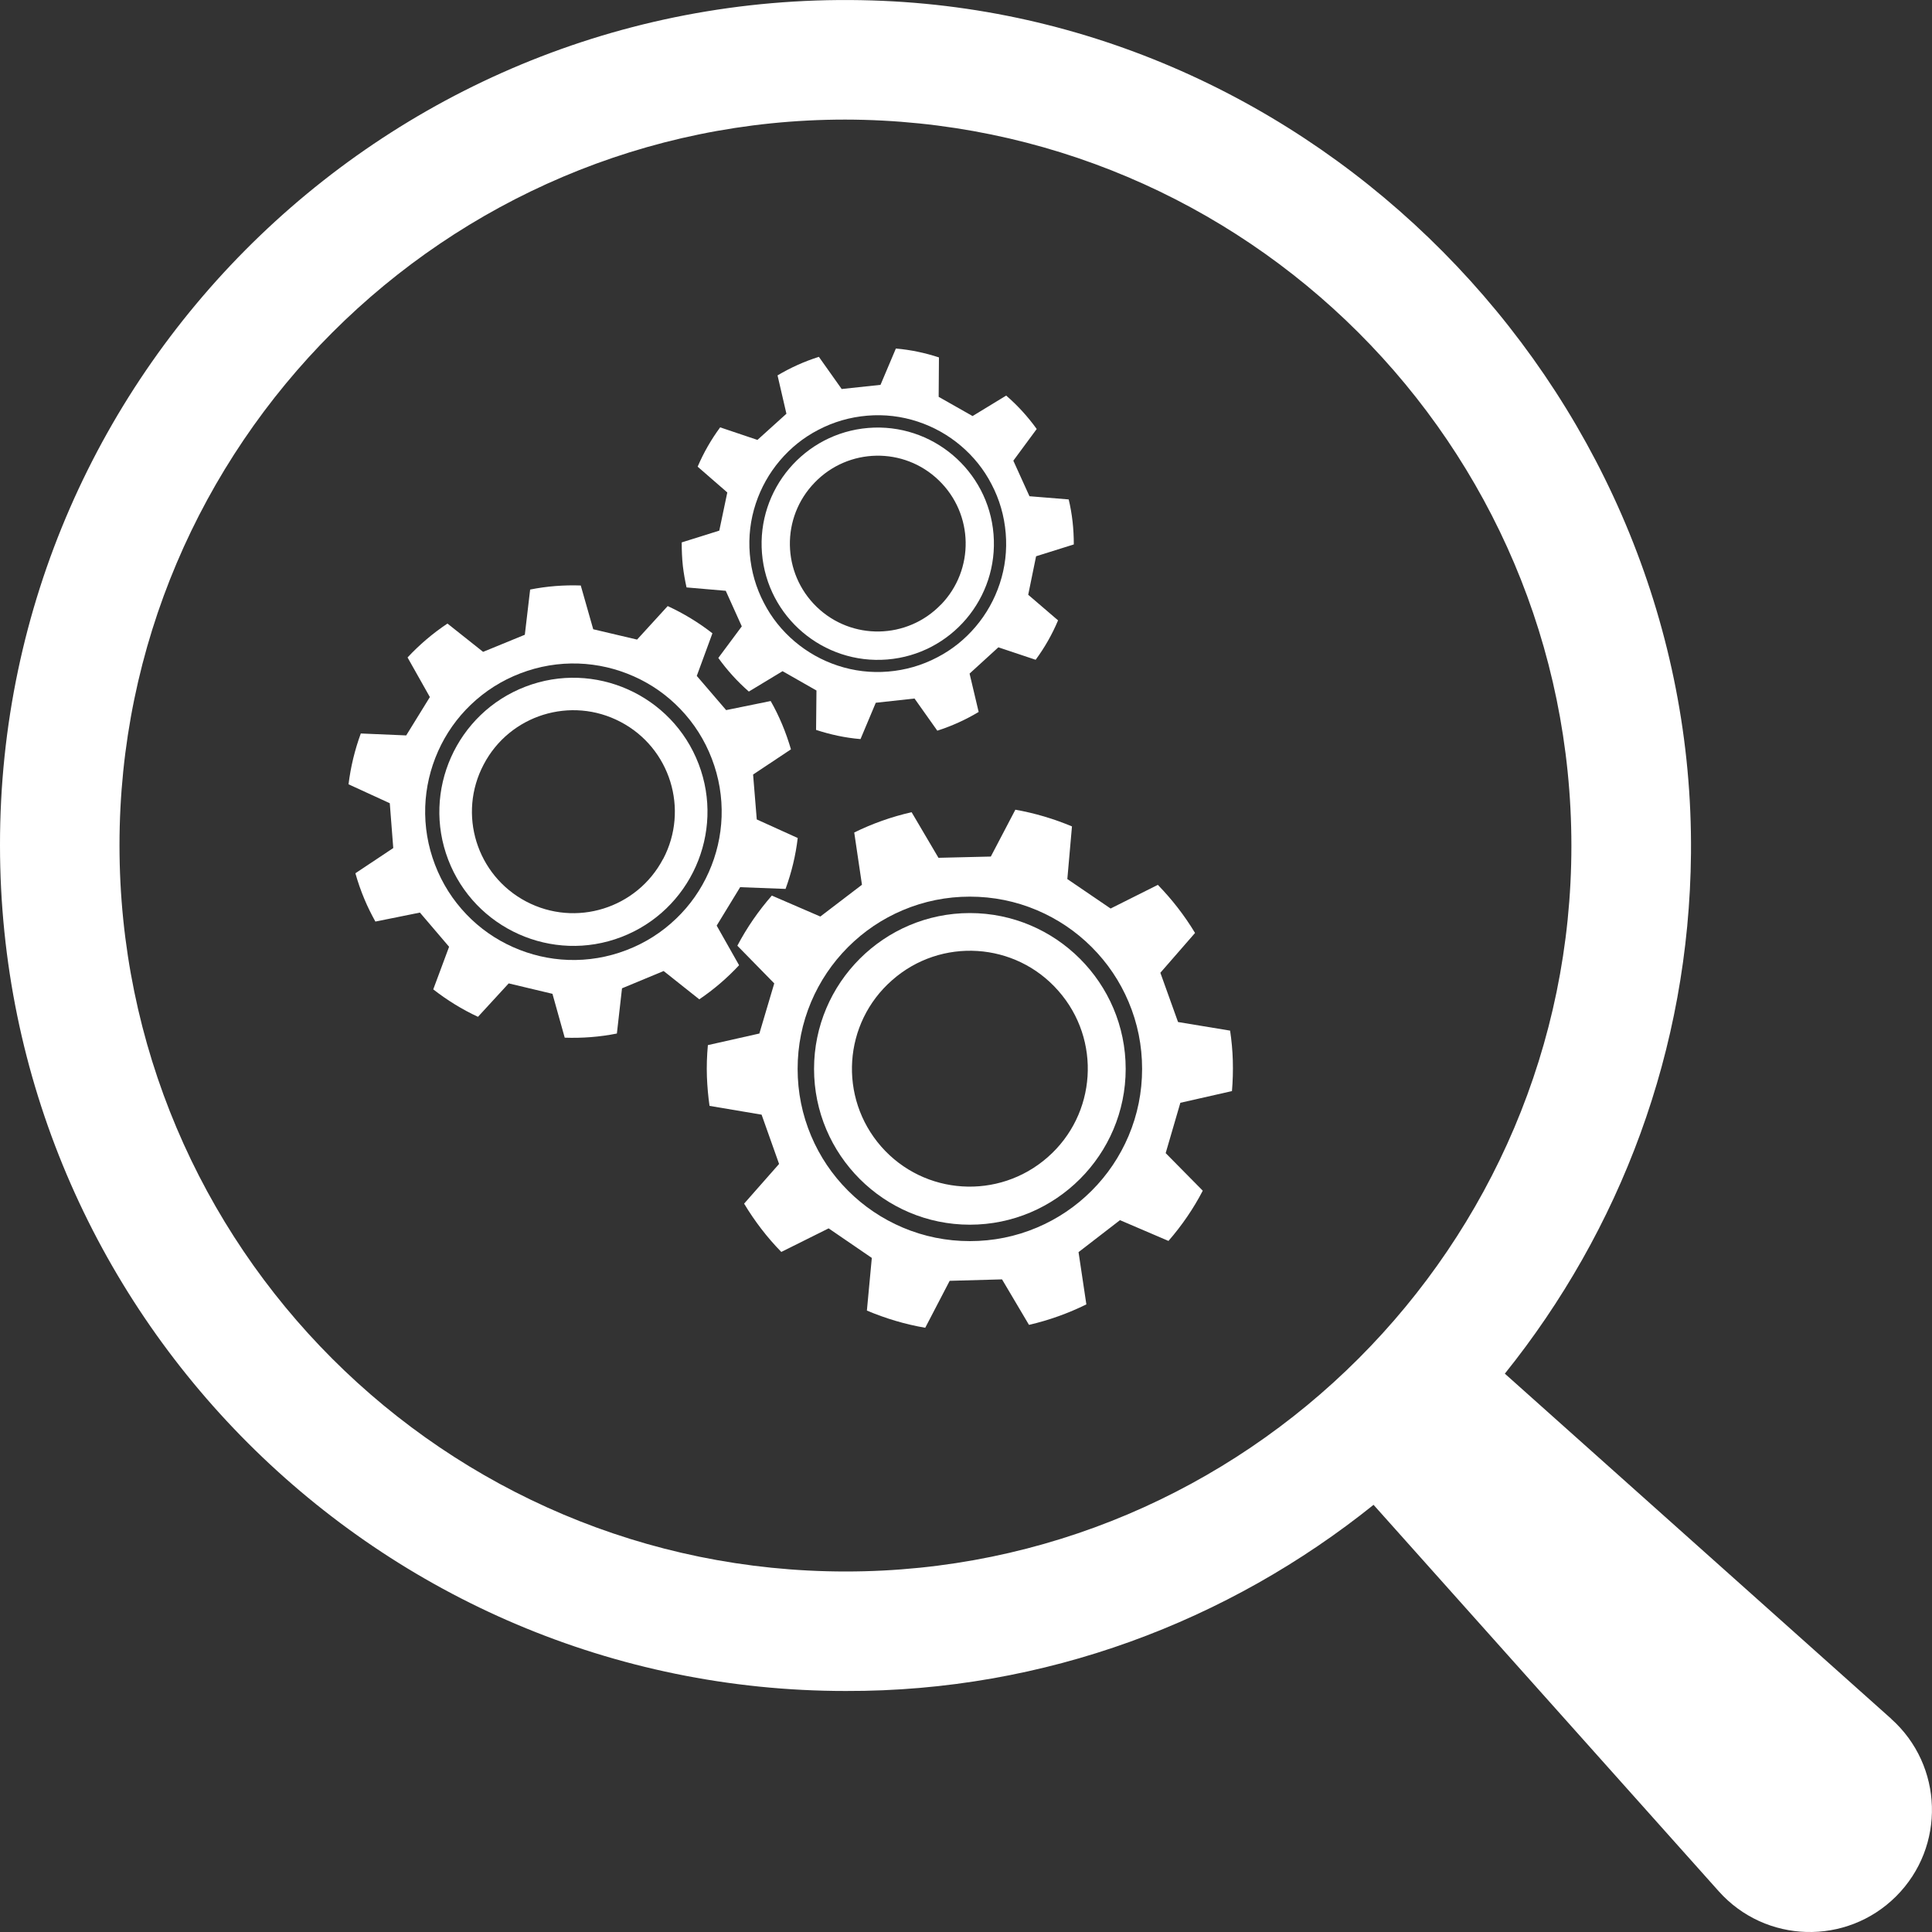
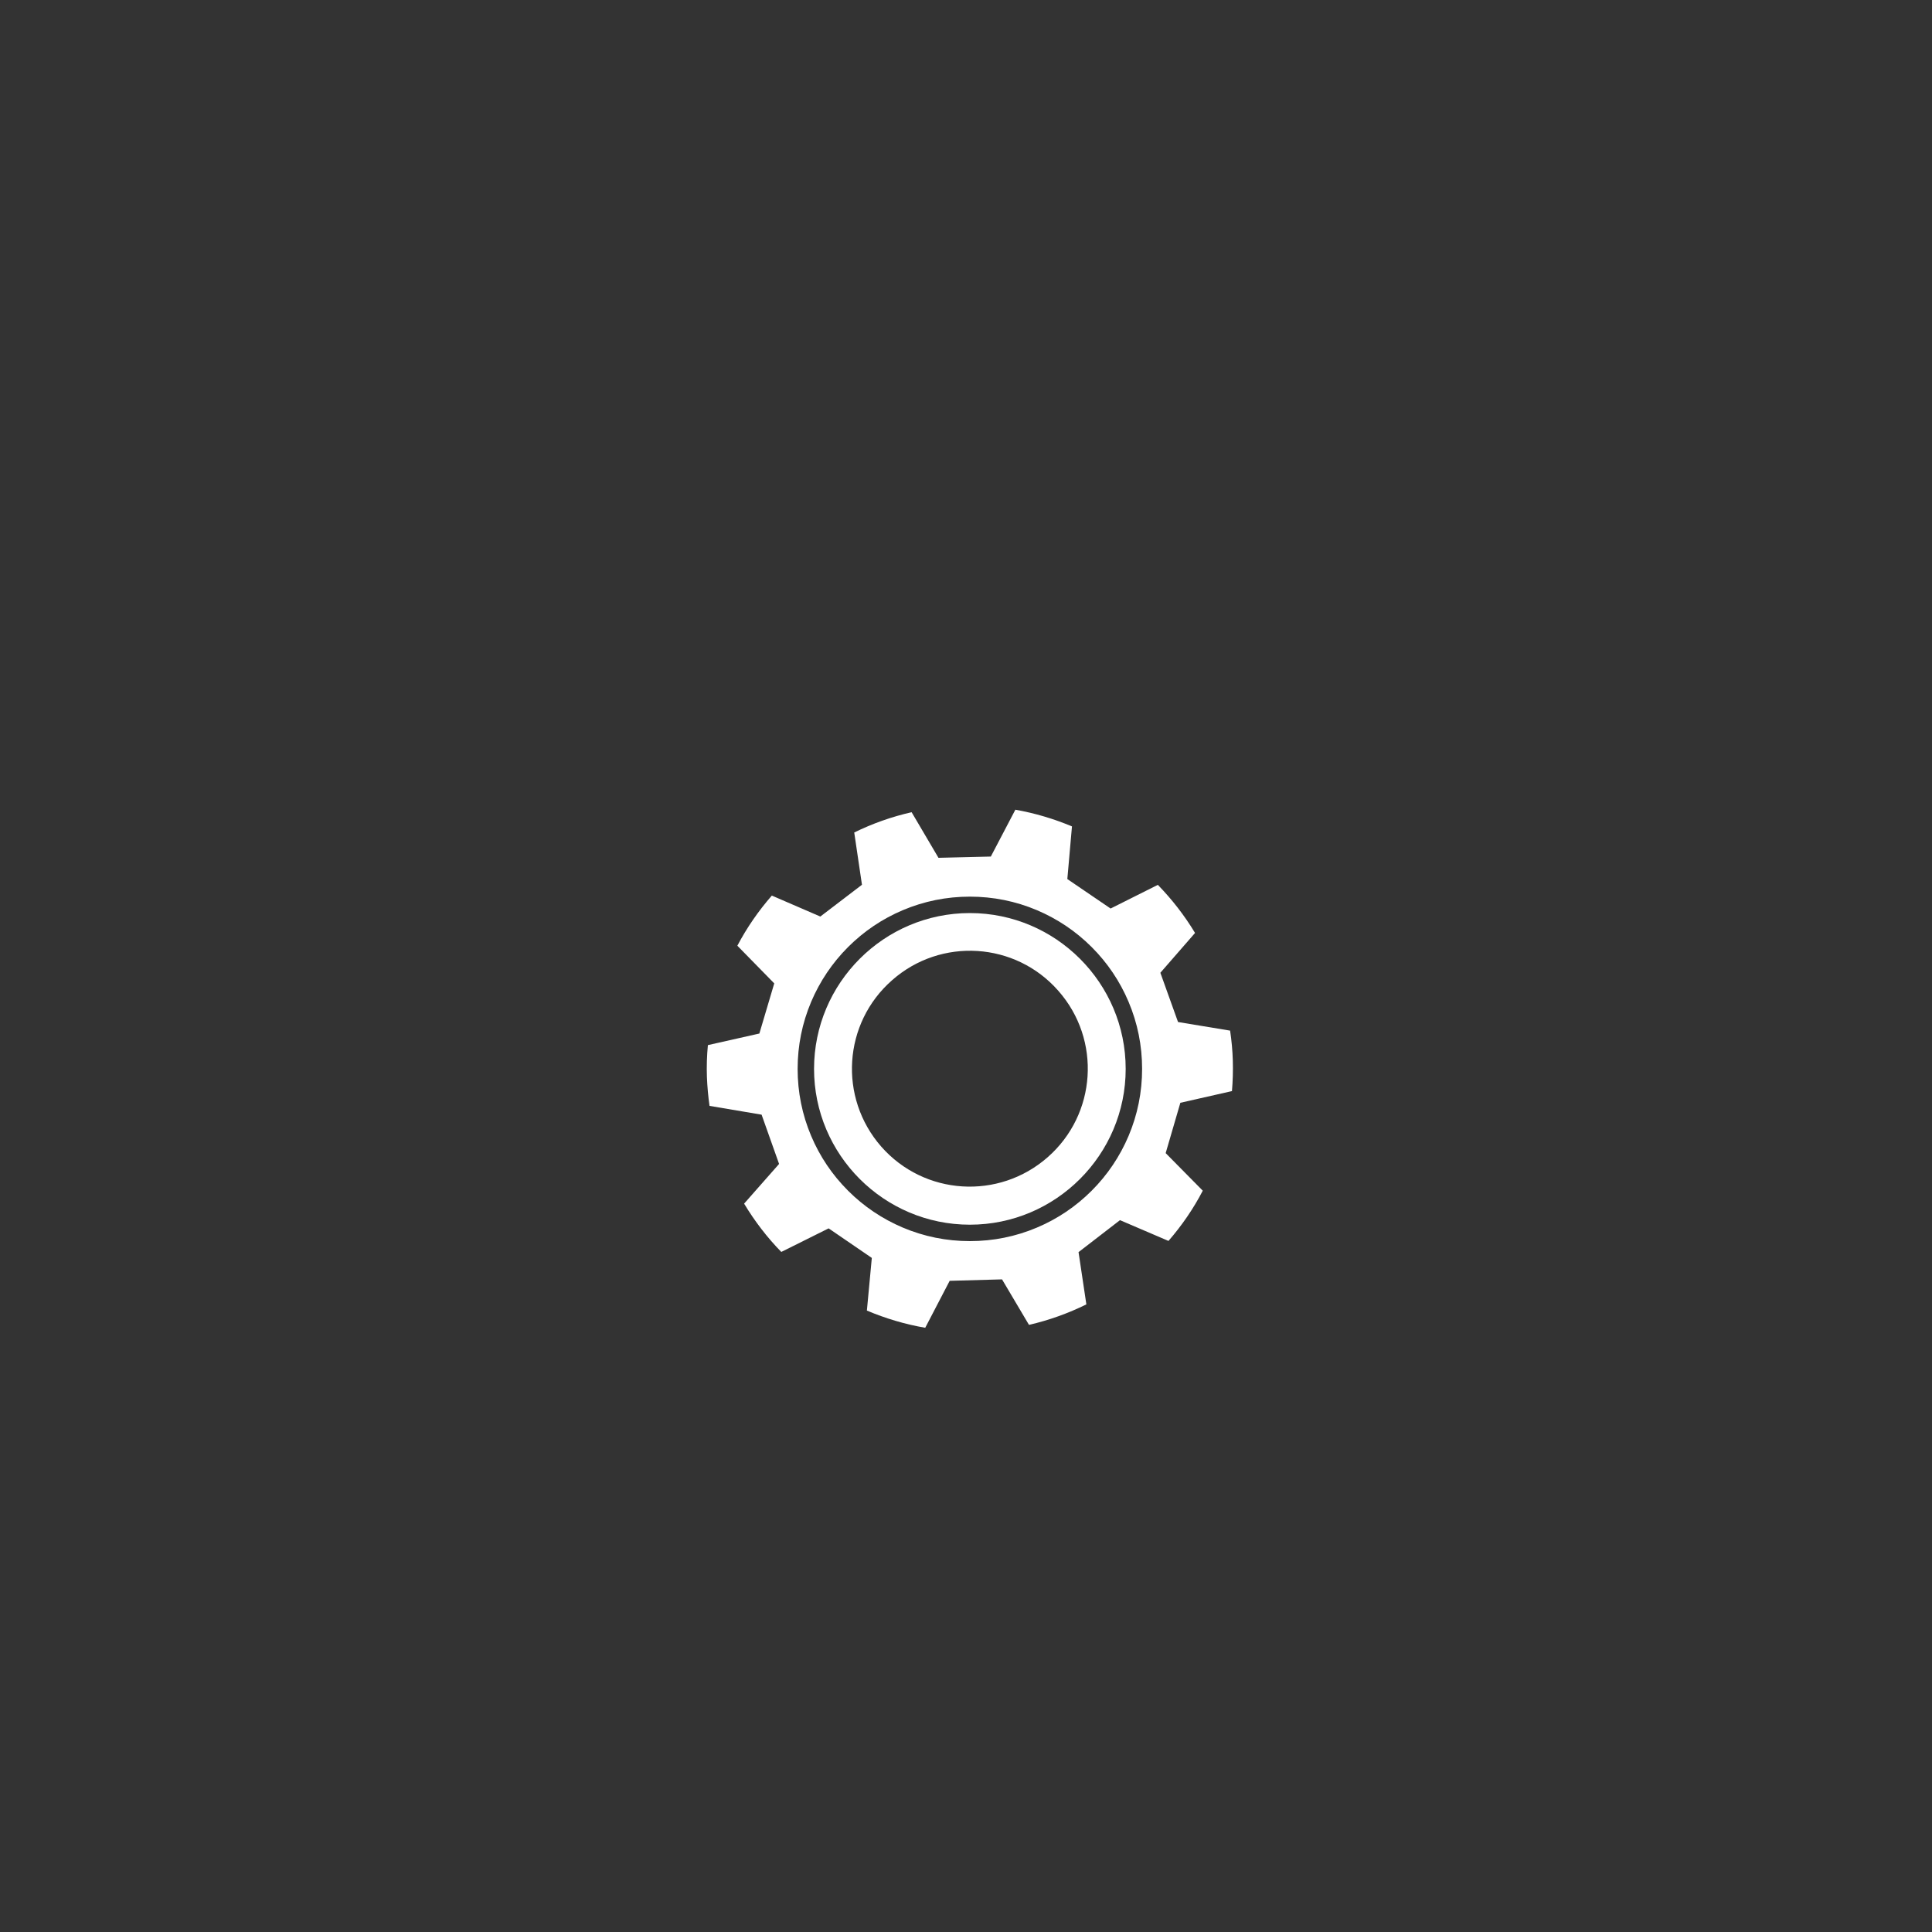
<svg xmlns="http://www.w3.org/2000/svg" id="Layer_2" data-name="Layer 2" viewBox="0 0 200 200">
  <rect x="0" y="0" width="200" height="200" fill="#333333" stroke="none" />
  <defs>
    <style>
      .cls-1 {
        fill-rule: evenodd;
      }

      .cls-1, .cls-2 {
        fill: #fff;
      }
    </style>
  </defs>
  <g id="Layer_1-2" data-name="Layer 1">
    <g>
-       <path class="cls-1" d="M195.78,177.93l-40-35.73c11.9-14.82,19.09-33.47,19.27-53.87C175.45,41.86,137.89,2.14,91.46.09,41.37-2.13-.05,37.95,0,87.5,0,135.79,39.26,175.05,87.55,175.05c20.64.06,39.64-7.23,54.64-19.27l35.73,40c4.84,5.42,13.23,5.65,18.37.52,5.14-5.14,4.9-13.53-.52-18.37ZM87.55,162.68c-41.5,0-75.18-33.67-75.18-75.18,0-41.4,33.73-75.12,75.12-75.12,41.45.06,75.18,33.67,75.18,75.18,0,41.39-33.73,75.12-75.12,75.12Z" />
      <g>
        <path class="cls-2" d="M100.4,94.52c-8.89,0-16.13,7.24-16.13,16.13s7.24,16.13,16.13,16.13,16.13-7.24,16.13-16.13-7.24-16.13-16.13-16.13ZM108.45,119.8c-5.06,4.44-12.77,3.97-17.23-1.11-4.44-5.08-3.94-12.78,1.13-17.22,5.05-4.46,12.77-3.97,17.21,1.1,4.47,5.07,3.96,12.79-1.11,17.23Z" />
        <path class="cls-2" d="M127.53,112.98c.09-1.06.12-2.13.09-3.2-.03-1.05-.13-2.08-.28-3.09l-5.39-.89-1.83-5.1,3.59-4.12c-1.09-1.81-2.39-3.48-3.85-4.98l-4.89,2.45-4.48-3.05.48-5.45c-1.86-.78-3.82-1.37-5.86-1.73l-2.54,4.85-5.42.13-2.78-4.72c-2.08.47-4.07,1.18-5.94,2.1l.8,5.41-4.31,3.29-5.02-2.17c-1.38,1.58-2.58,3.31-3.57,5.19l3.82,3.9-1.54,5.19-5.33,1.2c-.1,1.07-.14,2.17-.1,3.29.04,1.02.13,2.02.27,3l5.39.91,1.81,5.1-3.62,4.11c1.09,1.81,2.38,3.5,3.85,5l4.9-2.44,4.47,3.06-.51,5.45c1.92.81,3.94,1.42,6.04,1.78l2.53-4.86,5.42-.15,2.79,4.71c2.08-.48,4.07-1.2,5.94-2.12l-.81-5.41,4.29-3.31,5.02,2.15c1.38-1.59,2.58-3.33,3.55-5.2l-3.84-3.89,1.52-5.21,5.34-1.21ZM116.83,117.59c-.9,2.12-2.18,4.03-3.82,5.67-1.64,1.64-3.54,2.92-5.67,3.82-2.2.93-4.53,1.4-6.94,1.4s-4.74-.47-6.94-1.4c-2.12-.9-4.03-2.18-5.67-3.82-1.64-1.64-2.92-3.54-3.82-5.67-.93-2.2-1.4-4.53-1.4-6.94s.47-4.74,1.4-6.94c.9-2.12,2.18-4.03,3.82-5.67,1.64-1.64,3.54-2.92,5.67-3.82,2.2-.93,4.53-1.4,6.94-1.4s4.74.47,6.94,1.4c2.12.9,4.03,2.18,5.67,3.82,1.64,1.64,2.92,3.54,3.82,5.67.93,2.2,1.4,4.53,1.4,6.94s-.47,4.74-1.4,6.94Z" />
      </g>
      <g>
-         <path class="cls-2" d="M54.4,71.08c-7.15,2.74-10.74,10.78-8,17.92,2.74,7.15,10.78,10.74,17.92,8,7.15-2.74,10.74-10.78,8-17.92-2.74-7.15-10.78-10.74-17.92-8ZM68.64,88.92c-2.7,5.12-9.04,7.11-14.18,4.4-5.13-2.71-7.1-9.05-4.39-14.18,2.69-5.14,9.04-7.11,14.17-4.41,5.15,2.7,7.11,9.06,4.41,14.19Z" />
-         <path class="cls-2" d="M78.34,84.83l-.38-4.65,3.92-2.61c-.26-.87-.56-1.75-.92-2.6-.35-.83-.74-1.63-1.18-2.4l-4.61.94-3.04-3.54,1.62-4.41c-1.43-1.12-2.99-2.06-4.63-2.82l-3.17,3.47-4.54-1.07-1.29-4.53c-1.73-.06-3.49.07-5.24.42l-.55,4.68-4.32,1.77-3.69-2.93c-1.53,1.02-2.91,2.2-4.13,3.51l2.31,4.1-2.45,3.97-4.7-.2c-.62,1.69-1.05,3.46-1.27,5.26l4.27,1.96.36,4.64-3.92,2.61c.25.89.56,1.79.93,2.67.34.81.72,1.58,1.14,2.33l4.61-.93,3.02,3.54-1.64,4.41c1.44,1.12,2.99,2.08,4.63,2.84l3.18-3.46,4.53,1.08,1.27,4.54c1.79.06,3.6-.07,5.4-.43l.53-4.68,4.31-1.79,3.69,2.93c1.52-1.03,2.9-2.22,4.12-3.53l-2.32-4.1,2.43-3.98,4.7.18c.62-1.7,1.05-3.47,1.26-5.27l-4.28-1.94ZM73.37,90.29c-.81,1.82-1.95,3.44-3.38,4.81-1.48,1.42-3.21,2.52-5.15,3.26-1.93.74-3.96,1.08-6.01,1.01-1.98-.07-3.91-.52-5.73-1.33-1.82-.81-3.44-1.95-4.81-3.38-1.42-1.48-2.52-3.21-3.26-5.15-.74-1.93-1.08-3.96-1.01-6.01.07-1.98.52-3.91,1.33-5.73s1.95-3.44,3.38-4.81c1.48-1.42,3.21-2.52,5.15-3.26,1.93-.74,3.96-1.08,6.01-1.01,1.98.07,3.91.52,5.73,1.33,1.82.81,3.44,1.95,4.81,3.38,1.42,1.48,2.52,3.21,3.26,5.15.74,1.93,1.08,3.96,1.01,6.01-.07,1.98-.52,3.91-1.33,5.73Z" />
-       </g>
+         </g>
      <g>
-         <path class="cls-2" d="M89.88,44.3c-6.61.54-11.54,6.36-11,12.97.54,6.61,6.36,11.54,12.97,11,6.61-.54,11.54-6.36,11-12.97-.54-6.61-6.36-11.54-12.97-11ZM97.4,62.59c-3.48,3.61-9.24,3.73-12.86.23-3.61-3.5-3.71-9.25-.21-12.86,3.48-3.62,9.24-3.73,12.85-.24,3.63,3.5,3.72,9.26.23,12.87Z" />
-         <path class="cls-2" d="M107.27,57.58l3.89-1.22c0-.79-.04-1.59-.13-2.38-.09-.78-.22-1.54-.4-2.28l-4.06-.33-1.67-3.68,2.42-3.28c-.92-1.28-1.98-2.44-3.16-3.46l-3.48,2.12-3.51-1.99.03-4.08c-1.43-.47-2.92-.79-4.46-.92l-1.59,3.76-4.02.43-2.36-3.33c-1.52.48-2.95,1.13-4.28,1.92l.92,3.97-3,2.71-3.86-1.3c-.93,1.26-1.71,2.62-2.33,4.07l3.07,2.67-.83,3.95-3.89,1.22c0,.8.03,1.62.12,2.45.09.75.22,1.49.38,2.21l4.06.35,1.66,3.68-2.43,3.27c.92,1.28,1.98,2.45,3.16,3.48l3.49-2.11,3.51,2-.04,4.08c1.47.48,3.01.82,4.6.95l1.58-3.76,4.01-.44,2.36,3.33c1.52-.49,2.95-1.14,4.28-1.94l-.94-3.97,2.98-2.72,3.86,1.29c.93-1.26,1.71-2.63,2.32-4.08l-3.09-2.65.81-3.96ZM103.49,60.43c-.54,1.63-1.38,3.13-2.49,4.44-1.12,1.32-2.45,2.39-3.98,3.18-1.58.83-3.28,1.32-5.07,1.47-1.79.15-3.55-.06-5.24-.62-1.63-.54-3.13-1.38-4.44-2.49-1.32-1.12-2.39-2.45-3.18-3.98-.83-1.58-1.32-3.28-1.47-5.07-.15-1.79.06-3.55.62-5.24.54-1.63,1.38-3.13,2.49-4.44,1.12-1.32,2.45-2.39,3.98-3.18,1.58-.83,3.28-1.32,5.07-1.47,1.79-.15,3.55.06,5.24.62,1.63.54,3.13,1.38,4.44,2.49,1.32,1.12,2.39,2.45,3.18,3.98.83,1.58,1.32,3.28,1.47,5.07.15,1.79-.06,3.55-.62,5.24Z" />
-       </g>
+         </g>
    </g>
  </g>
</svg>